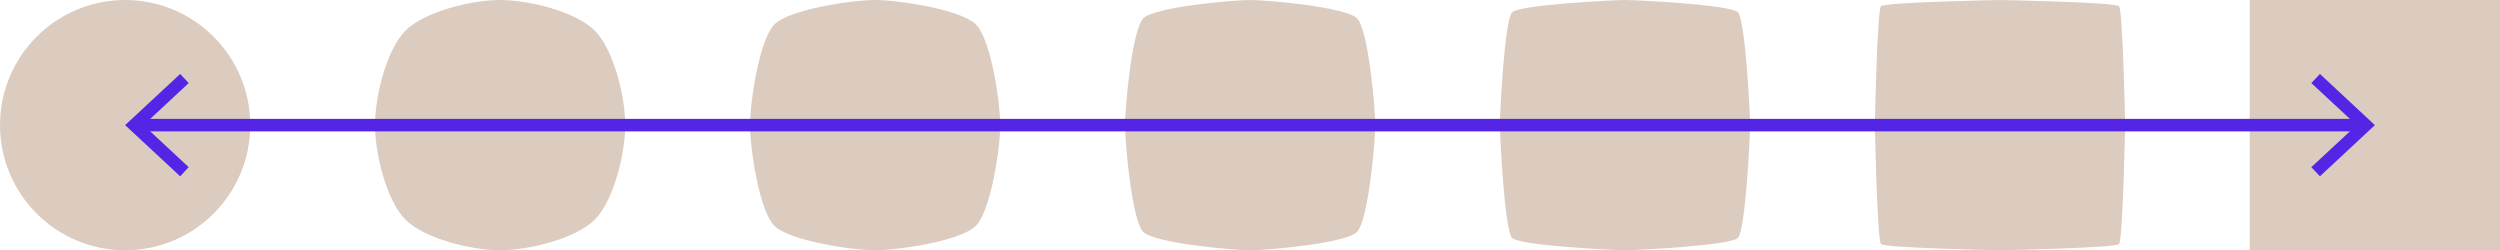
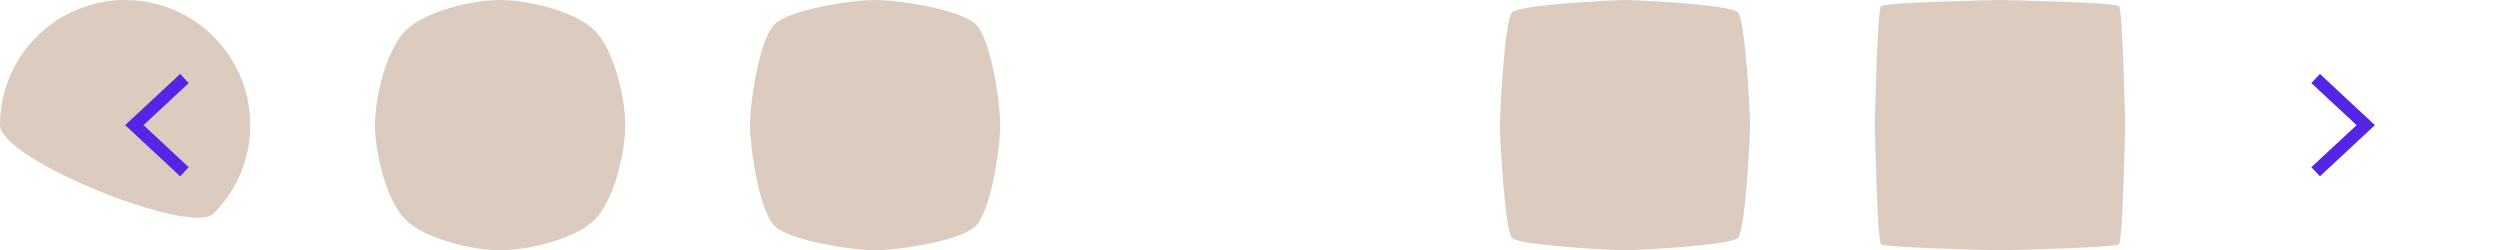
<svg xmlns="http://www.w3.org/2000/svg" id="Ebene_5" viewBox="0 0 199.8 20">
  <defs>
    <style>.cls-1{fill:#dcccbf;}.cls-2{fill:#5525e6;}.cls-3{fill:none;stroke:#5525e6;stroke-miterlimit:10;}</style>
  </defs>
-   <path class="cls-1" d="m20,10c0,2.76-1.12,5.26-2.93,7.07s-4.31,2.93-7.07,2.93-5.26-1.12-7.07-2.93S0,12.76,0,10,1.12,4.74,2.93,2.93,7.24,0,10,0s5.26,1.12,7.07,2.93,2.93,4.31,2.93,7.07Z" />
+   <path class="cls-1" d="m20,10c0,2.76-1.12,5.26-2.93,7.07S0,12.76,0,10,1.12,4.74,2.93,2.93,7.24,0,10,0s5.26,1.12,7.07,2.93,2.93,4.31,2.93,7.07Z" />
  <path class="cls-1" d="m32.41,2.44c1.51-1.51,5.26-2.44,7.56-2.44s6.05.93,7.56,2.44,2.44,5.26,2.44,7.56-.93,6.05-2.44,7.56-5.26,2.44-7.56,2.44-6.05-.93-7.56-2.44-2.44-5.26-2.44-7.56.93-6.05,2.44-7.56Z" />
  <path class="cls-1" d="m61.89,1.95c1.21-1.21,6.21-1.95,8.05-1.95s6.84.75,8.05,1.95,1.95,6.21,1.95,8.05-.75,6.84-1.95,8.05-6.21,1.95-8.05,1.95-6.84-.75-8.05-1.95-1.95-6.21-1.95-8.05.75-6.84,1.95-8.05Z" />
-   <path class="cls-1" d="m91.37,1.46c.9-.9,7.15-1.46,8.54-1.46s7.63.56,8.54,1.46,1.46,7.15,1.46,8.54-.56,7.63-1.46,8.54-7.15,1.46-8.54,1.46-7.63-.56-8.54-1.46-1.46-7.15-1.46-8.54.56-7.63,1.46-8.54Z" />
  <path class="cls-1" d="m120.85.98c.6-.6,8.1-.98,9.02-.98s8.42.37,9.02.98.98,8.1.98,9.02-.37,8.42-.98,9.02-8.1.98-9.02.98-8.42-.37-9.02-.98-.98-8.1-.98-9.02.37-8.42.98-9.02Z" />
  <path class="cls-1" d="m150.33.49c.3-.3,9.05-.49,9.51-.49s9.21.19,9.51.49.49,9.05.49,9.51-.19,9.21-.49,9.51-9.05.49-9.51.49-9.21-.19-9.51-.49-.49-9.05-.49-9.51.19-9.21.49-9.51Z" />
-   <polygon class="cls-1" points="199.8 20 189.8 20 179.8 20 179.8 10 179.8 0 189.8 0 199.8 0 199.8 10 199.8 20" />
-   <line class="cls-3" x1="11.08" y1="10" x2="188.72" y2="10" />
  <polygon class="cls-2" points="14.4 14.09 15.08 13.36 11.47 10 15.08 6.64 14.4 5.91 10 10 14.4 14.09" />
  <polygon class="cls-2" points="185.41 14.09 184.72 13.36 188.34 10 184.72 6.64 185.41 5.91 189.8 10 185.41 14.09" />
</svg>